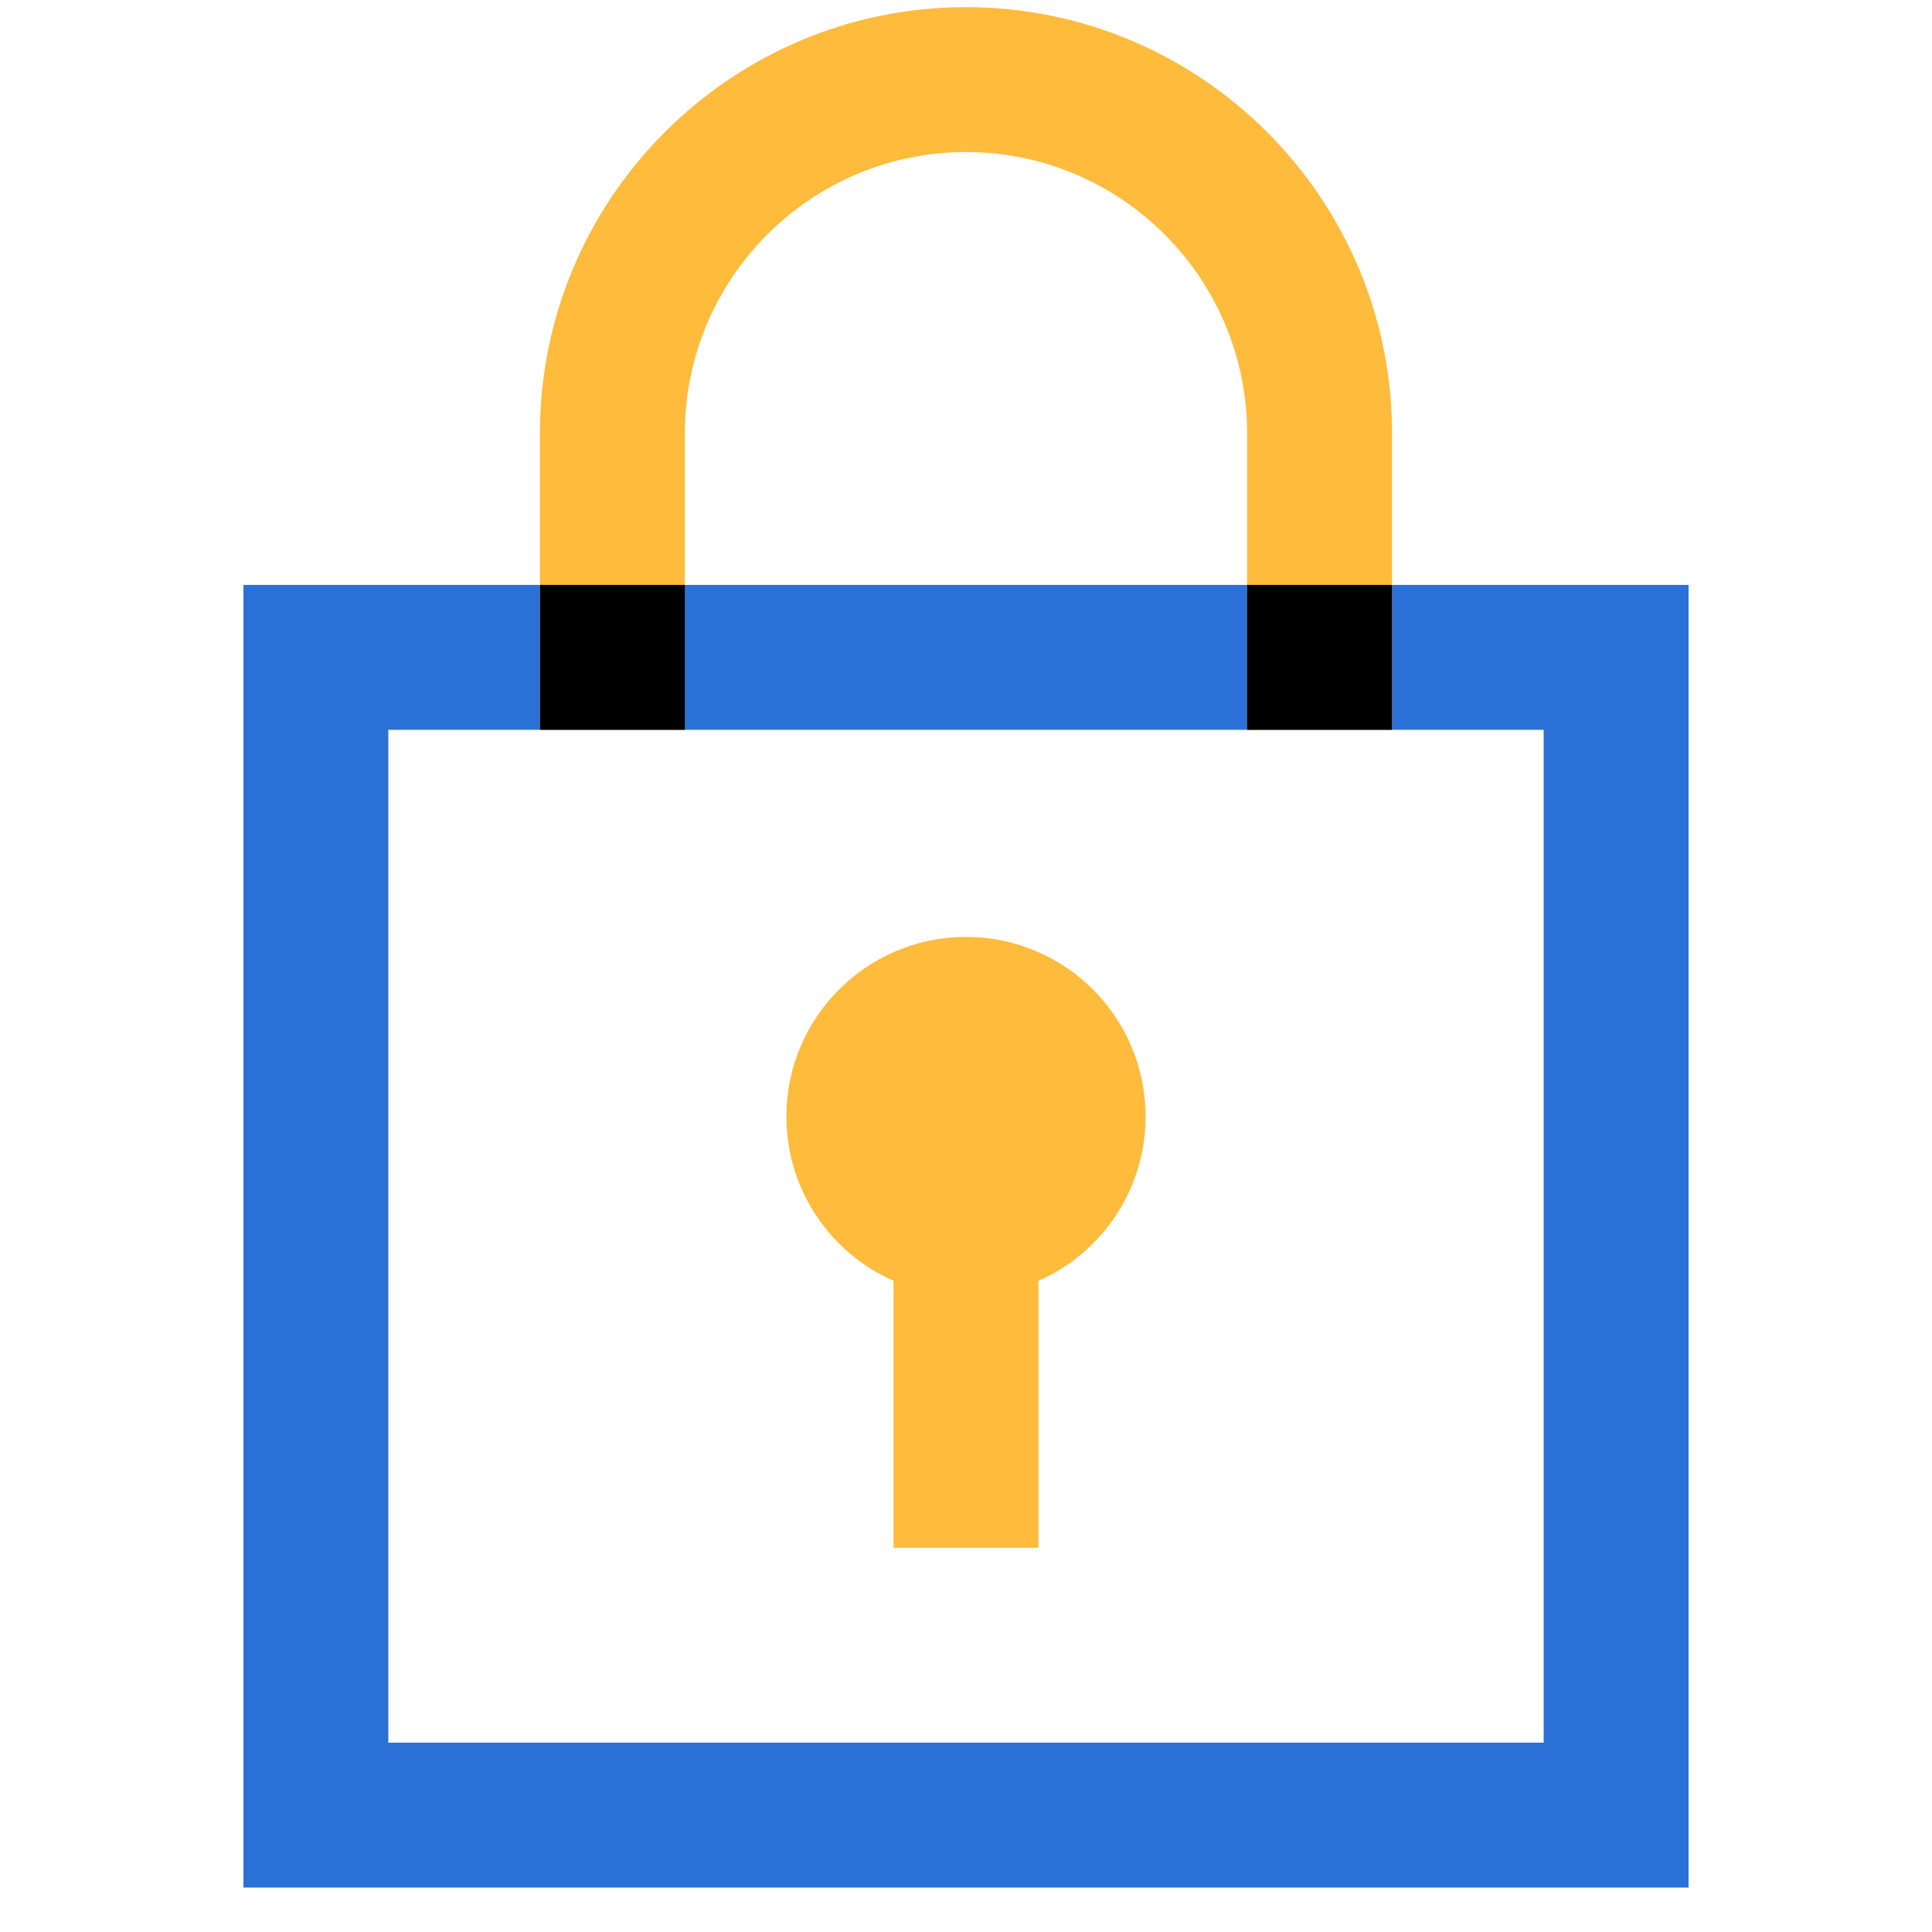
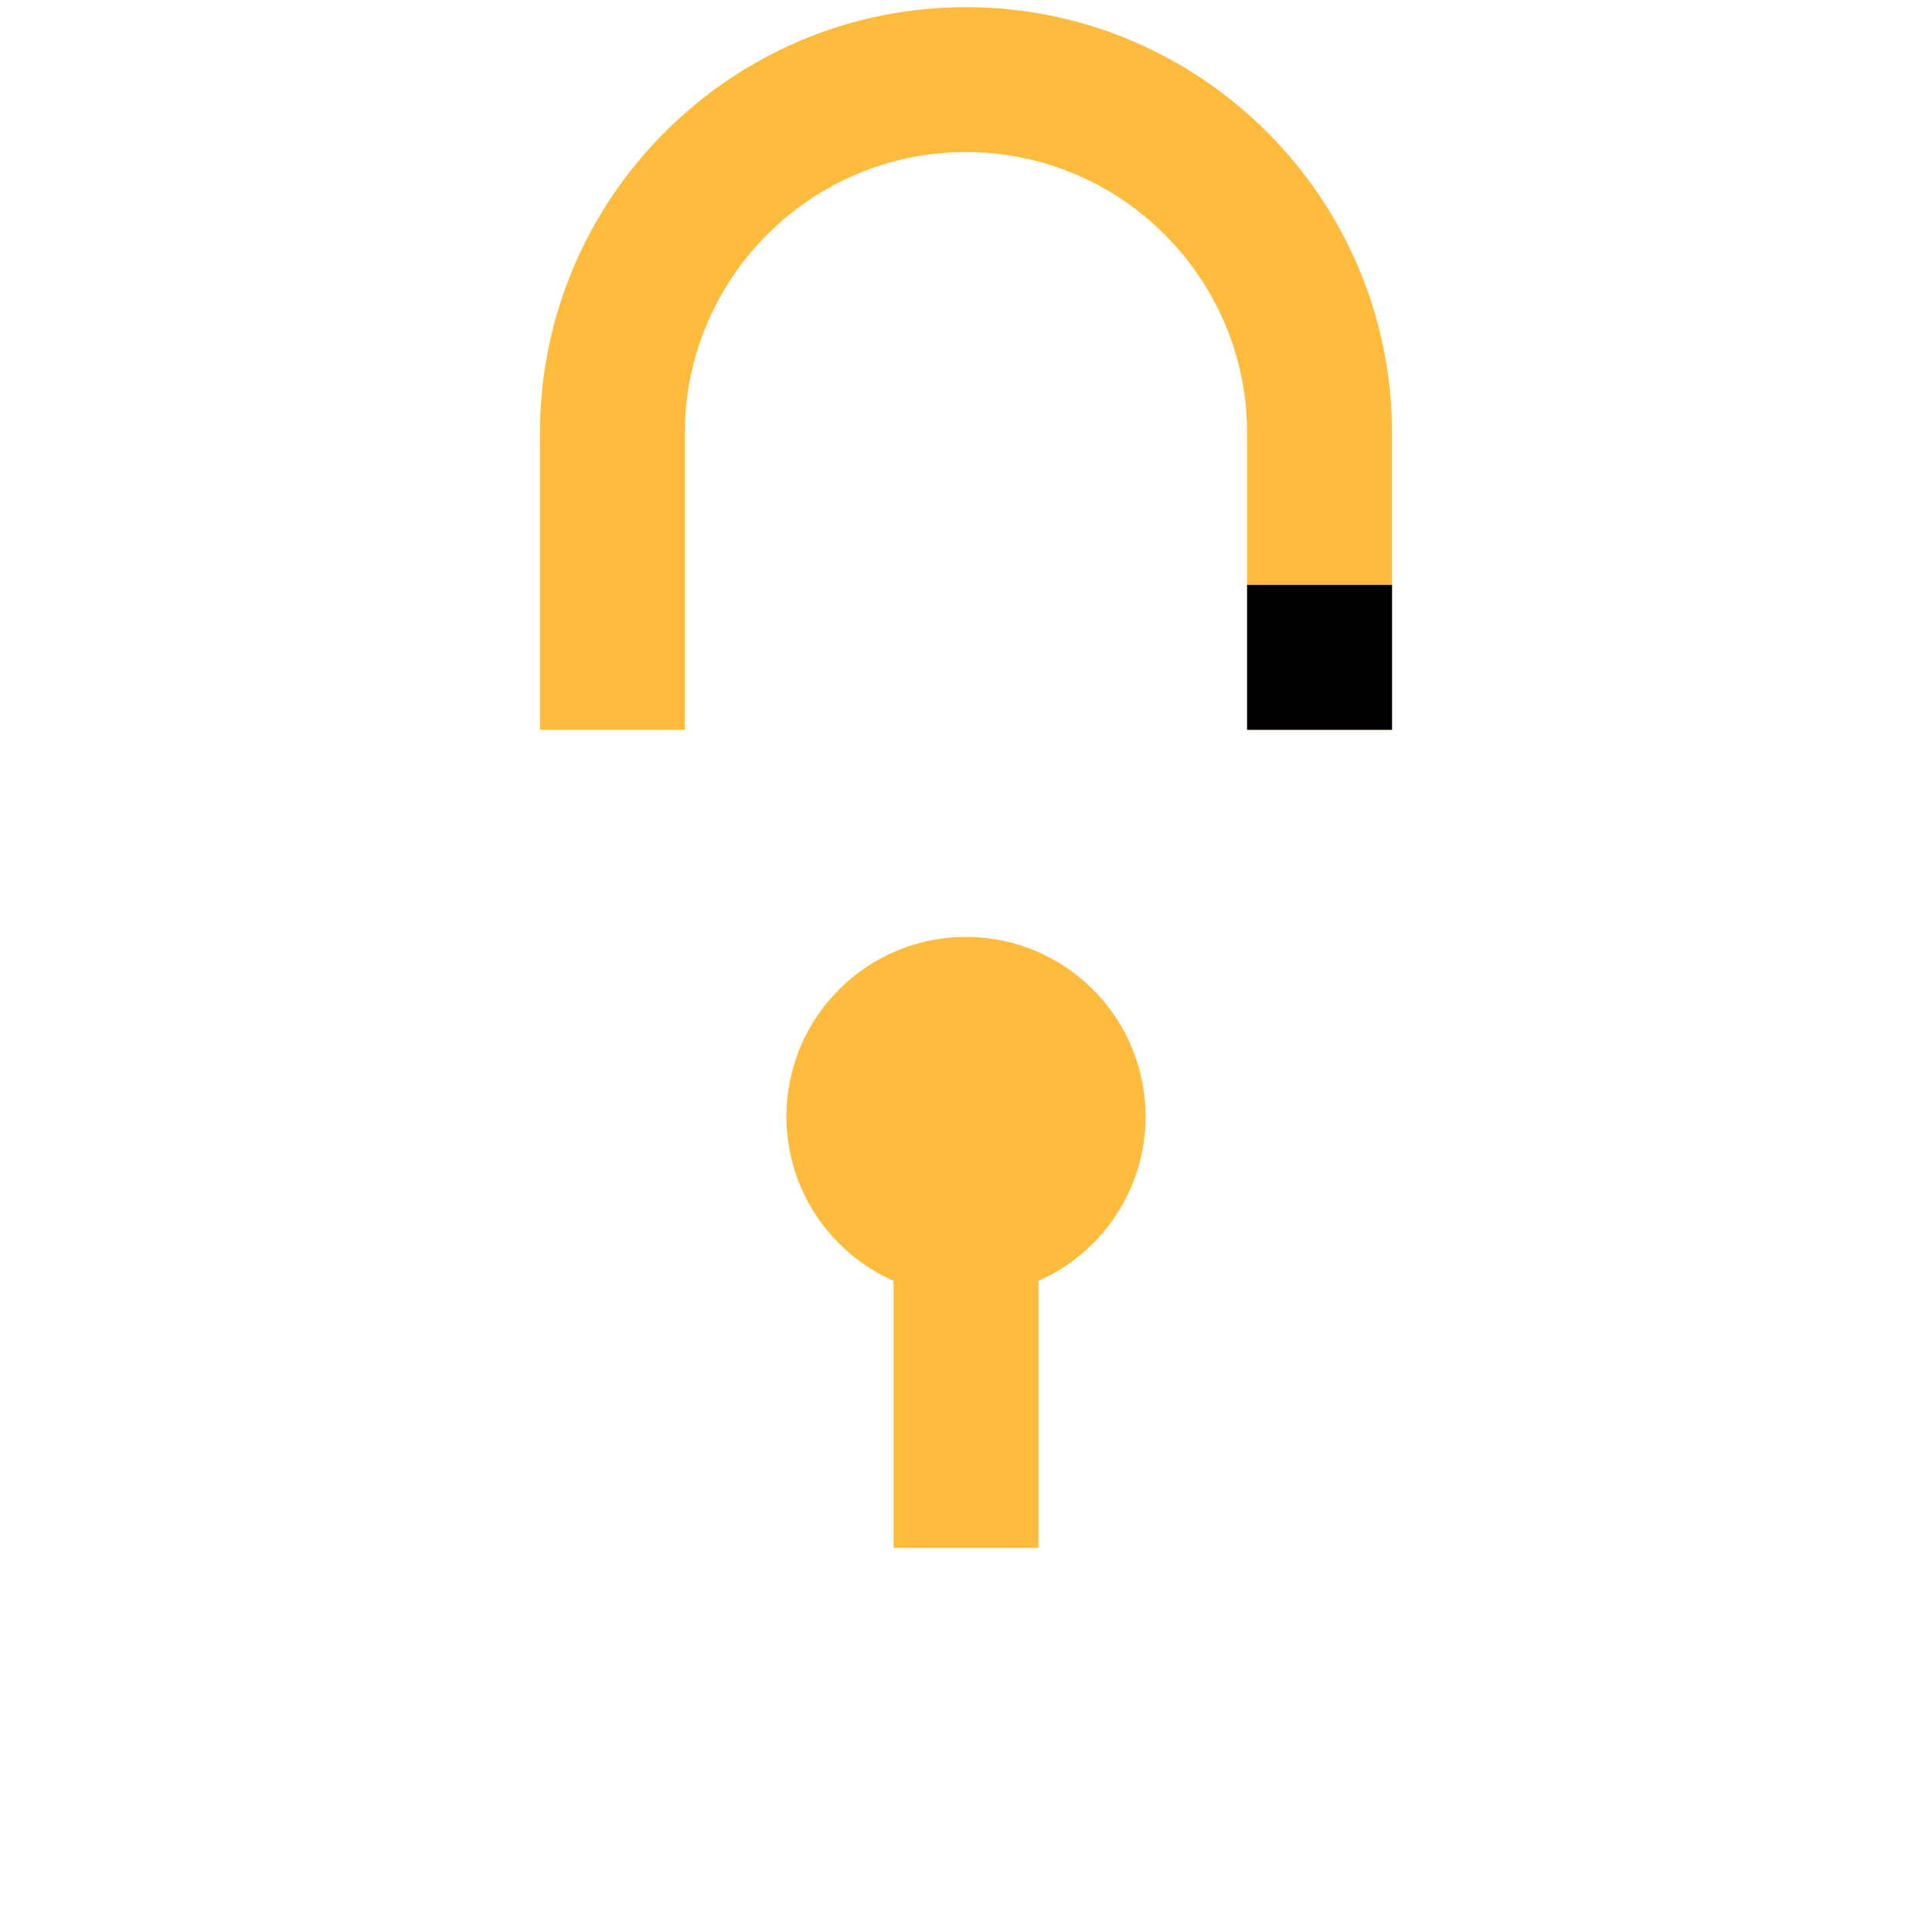
<svg xmlns="http://www.w3.org/2000/svg" width="40" height="40" viewBox="0 0 40 40" fill="none">
-   <path d="M5.04 12.11V39.08H34.96V12.11H5.04ZM31.96 36.08H8.04V15.11H31.96V36.08Z" fill="#2B70D7" />
  <path d="M28.82 15.11H25.82V8.969C25.82 5.76 23.209 3.148 19.999 3.148C16.79 3.148 14.179 5.759 14.179 8.969V15.11H11.179V8.969C11.179 4.105 15.136 0.148 19.999 0.148C24.863 0.148 28.82 4.105 28.82 8.969V15.11Z" fill="#FFBB3C" />
  <path d="M20 26.834C22.054 26.834 23.718 25.169 23.718 23.116C23.718 21.063 22.054 19.398 20 19.398C17.947 19.398 16.282 21.063 16.282 23.116C16.282 25.169 17.947 26.834 20 26.834Z" fill="#FFBB3C" />
  <path d="M21.5 22.396H18.5V32.046H21.5V22.396Z" fill="#FFBB3C" />
-   <path d="M14.18 12.11H11.18V15.11H14.18V12.11Z" fill="black" />
  <path d="M28.82 12.11H25.82V15.11H28.82V12.11Z" fill="black" />
</svg>